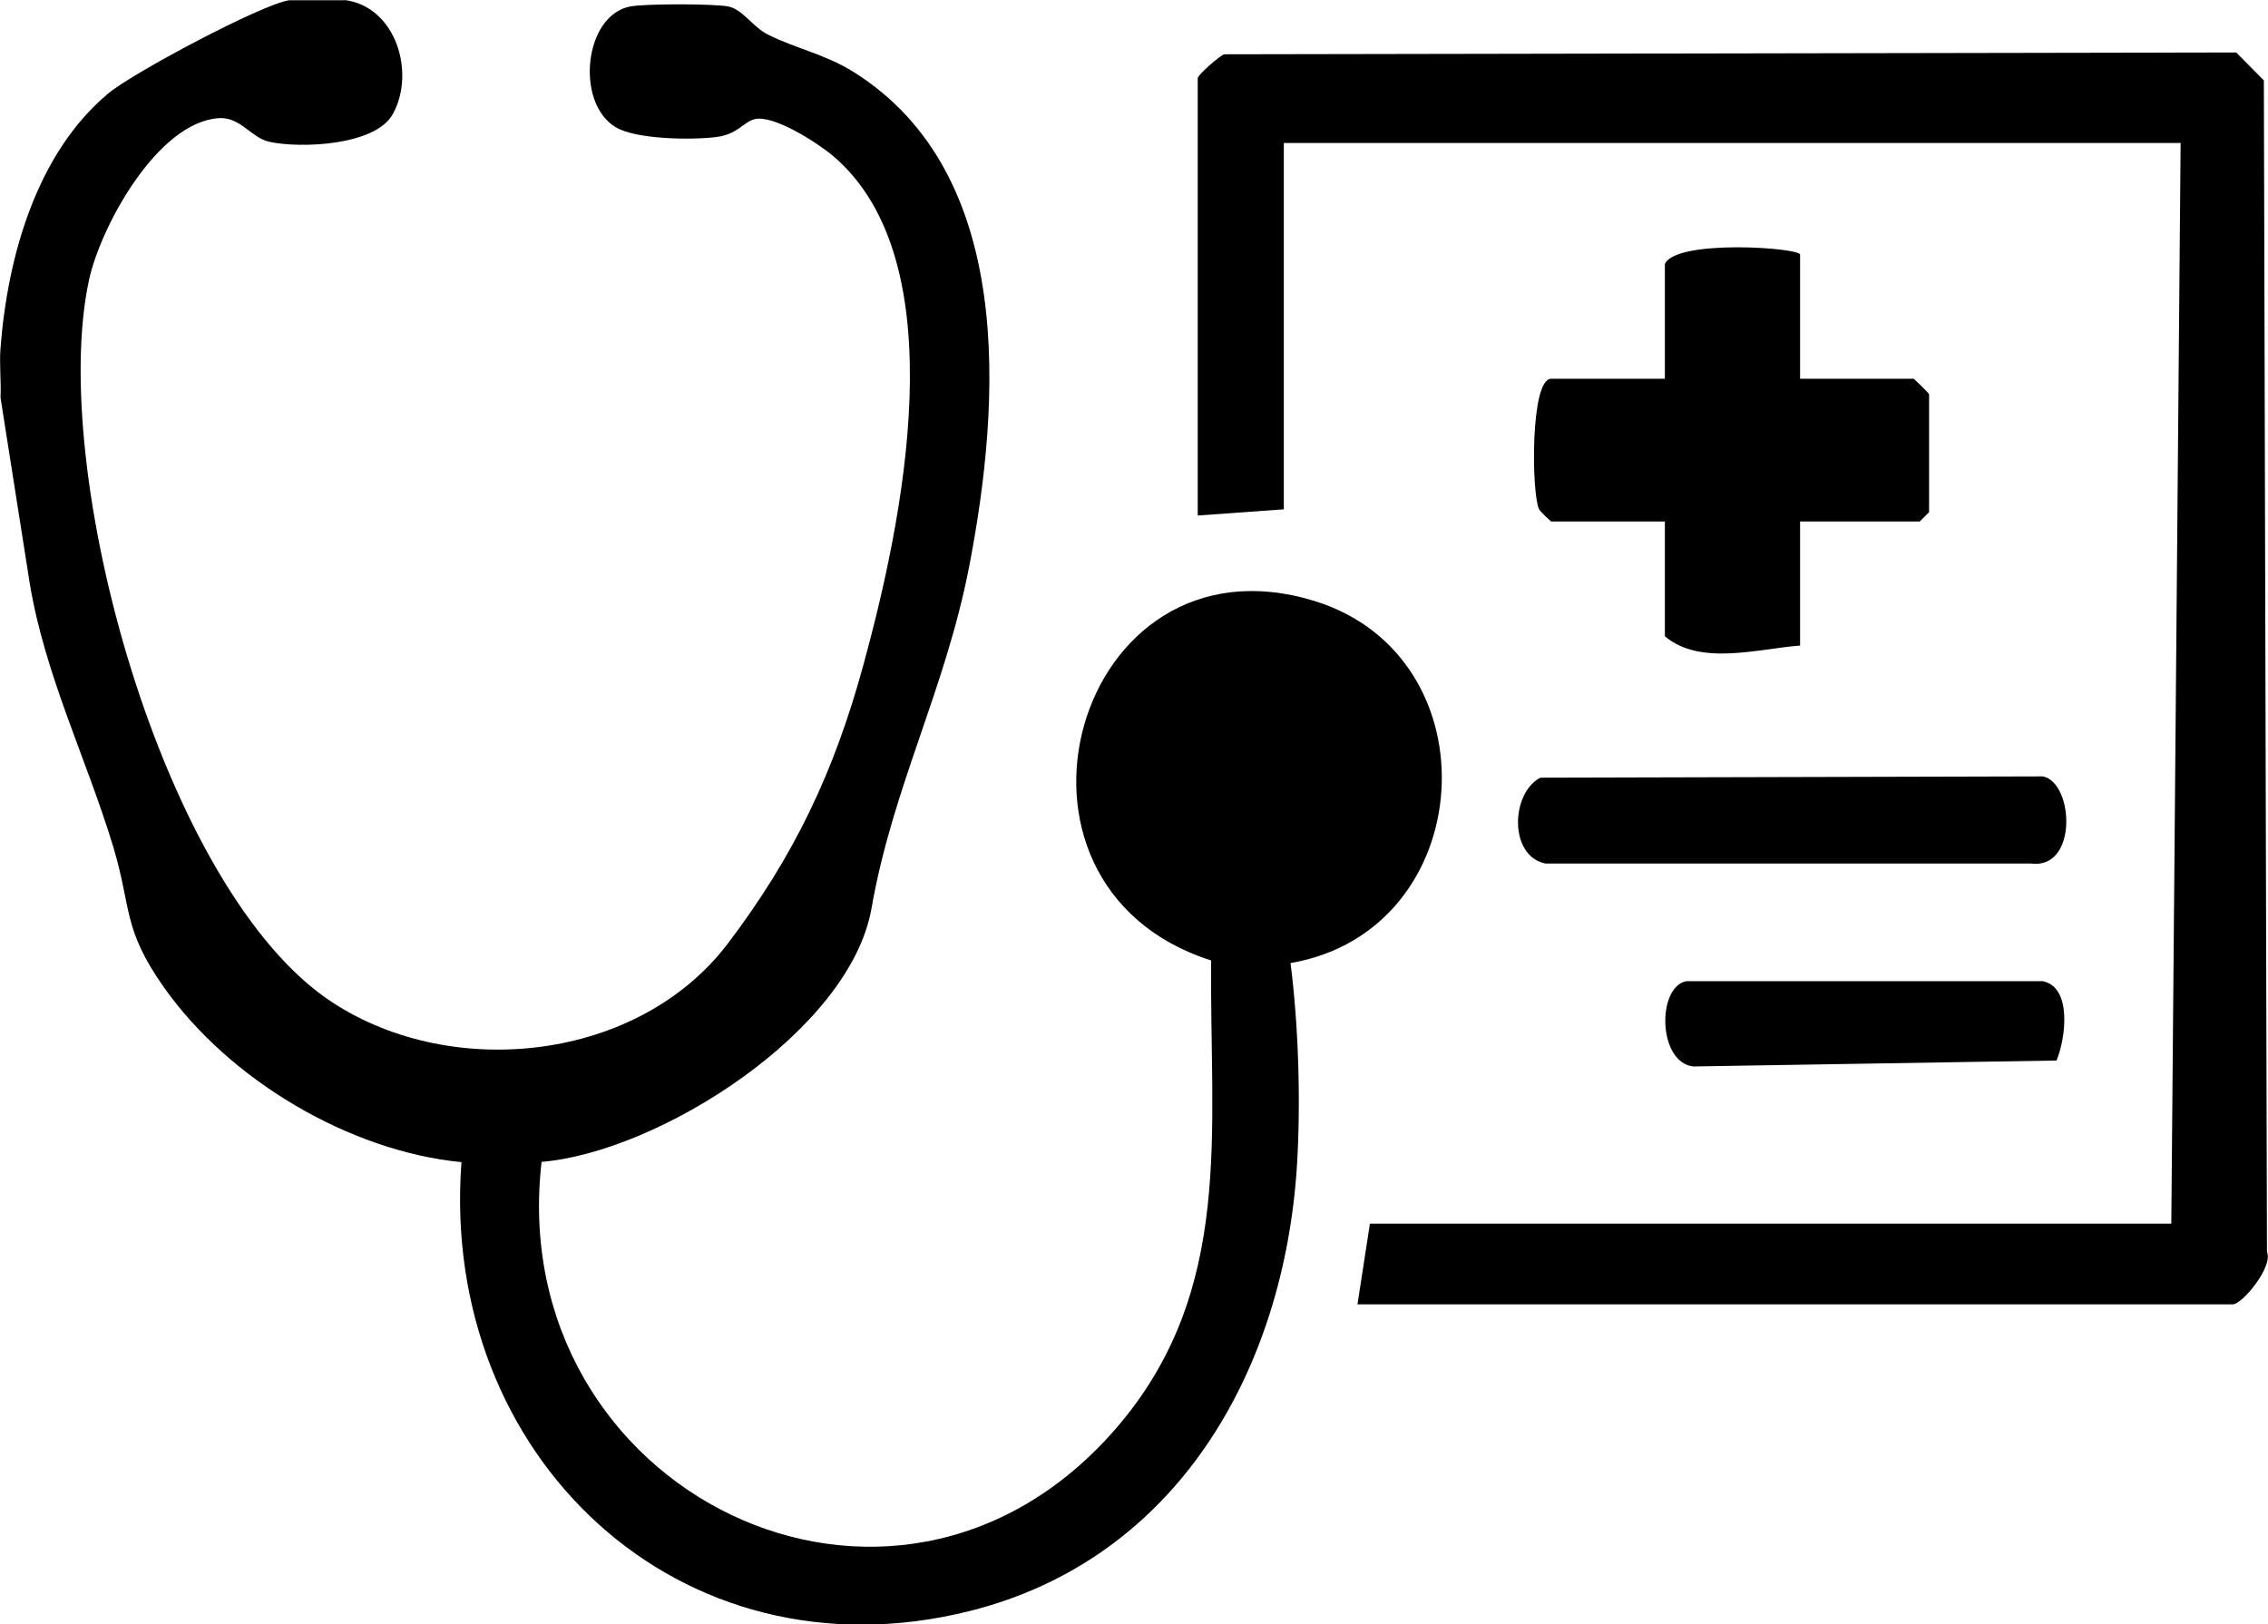
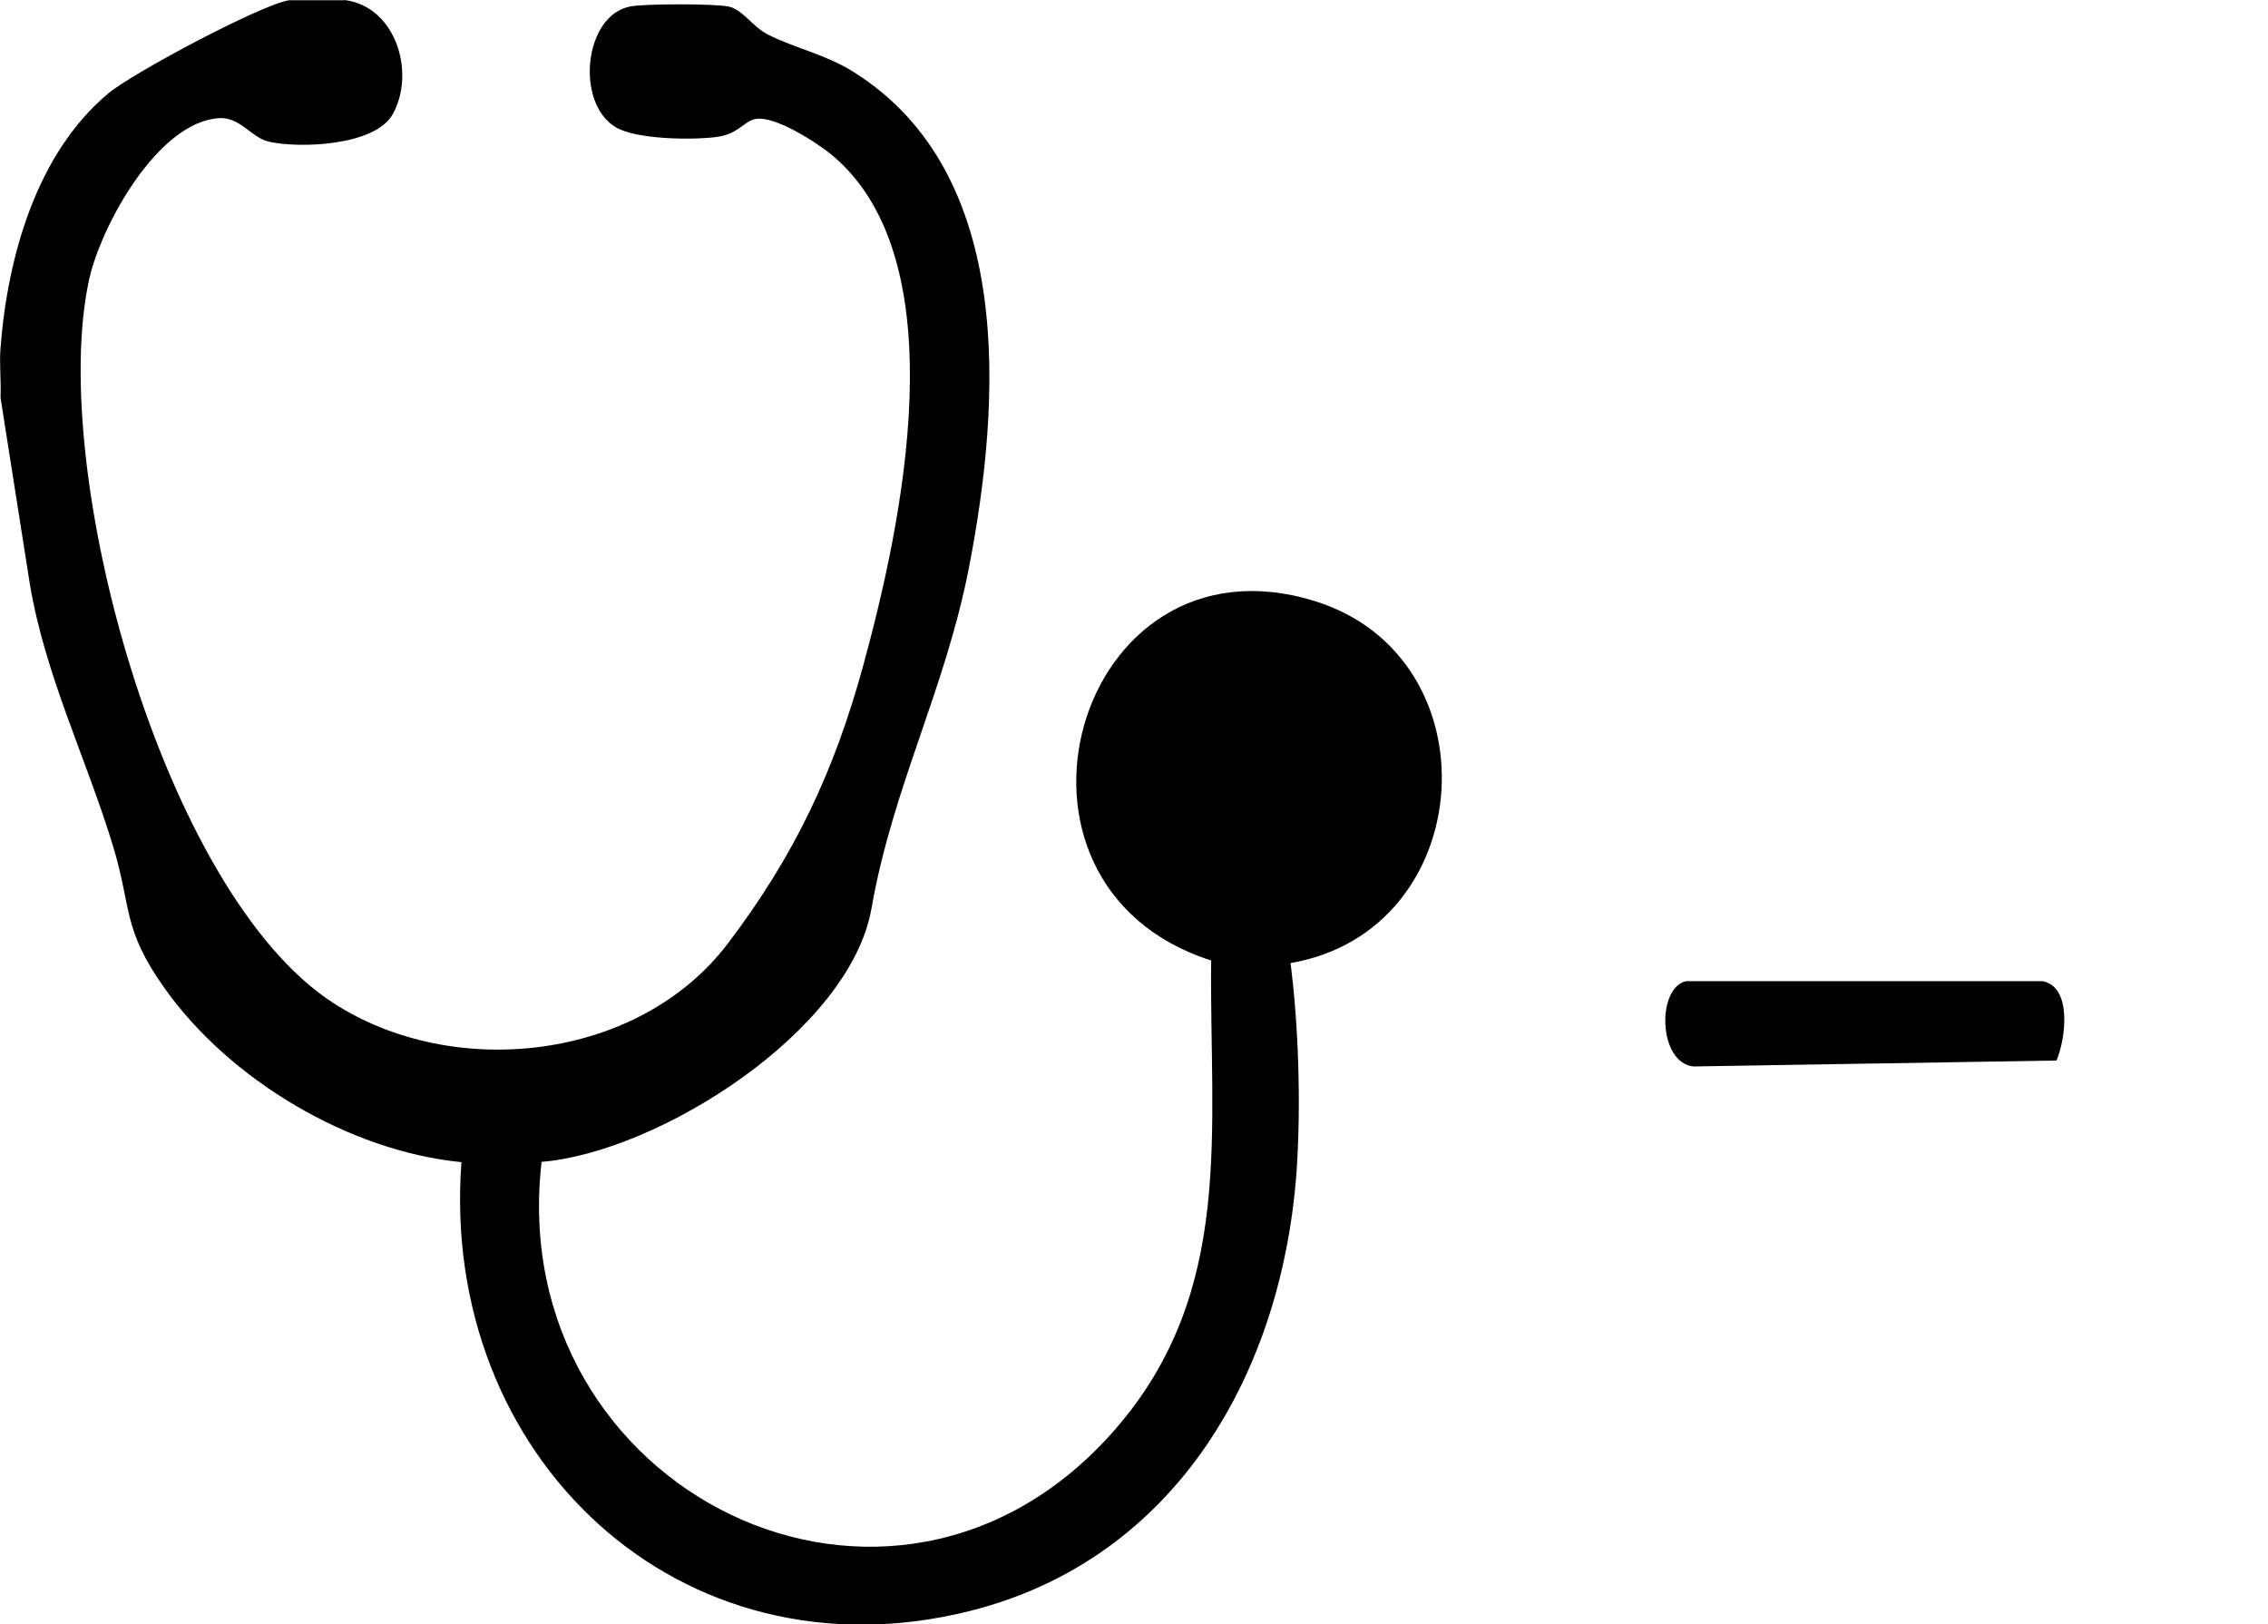
<svg xmlns="http://www.w3.org/2000/svg" id="Camada_2" data-name="Camada 2" viewBox="0 0 87.73 62.82">
  <g id="Camada_1-2" data-name="Camada 1">
    <path d="M13.32,0c1.99.24,2.77,2.81,1.87,4.42-.68,1.22-3.6,1.33-4.79,1.06-.69-.16-1.1-.96-1.93-.91-2.37.15-4.56,4.16-5.02,6.23-1.61,7.33,2.84,23.7,9.42,27.98,4.66,3.04,11.83,2.26,15.28-2.28,2.58-3.4,4.12-6.65,5.25-10.79,1.47-5.38,3.68-15.58-1.19-19.69-.61-.51-2.29-1.59-3.02-1.41-.44.11-.64.58-1.48.69-.94.12-3.12.1-3.91-.39-1.55-.95-1.21-4.32.58-4.66.56-.11,3.23-.11,3.79,0s.94.79,1.54,1.09c1.1.55,2.2.75,3.32,1.45,6.25,3.93,5.69,12.75,4.46,19.12-.93,4.79-2.95,8.5-3.78,13.23s-8.21,9.42-12.76,9.8c-1.47,12.72,13.61,20.24,22.21,10.32,4.62-5.33,3.62-11.52,3.69-18.11-9.17-2.93-5.25-16.74,3.98-13.91,7.05,2.16,6.39,12.76-.91,14.01.31,2.41.4,5.36.25,7.82-.5,7.94-4.64,15.23-12.65,17.24-11.25,2.82-20.52-6-19.67-17.36-4.33-.42-8.98-3.18-11.5-6.75-1.62-2.29-1.25-3.06-1.97-5.45-1.03-3.4-2.64-6.63-3.23-10.19L.02,15.38c.03-.63-.05-1.29,0-1.92.27-3.52,1.39-7.52,4.16-9.84.95-.8,5.94-3.45,7-3.61h2.14Z" />
-     <path d="M46.34,3c.04-.14.81-.82,1.01-.9l39.15-.07,1.07,1.08.12,45.31c.25.58-.96,2.03-1.32,2.03h-33.86l.48-3.12h31l.36-41.8h-34.69v14.17l-3.33.24V3Z" />
-     <path d="M69.63,9.85v4.8h4.4s.59.56.59.6v4.56l-.36.36h-4.63v4.8c-1.62.12-3.86.8-5.23-.36v-4.44h-4.4s-.42-.37-.47-.48c-.29-.62-.34-5.04.47-5.04h4.4v-4.44c.44-.97,5.23-.63,5.23-.36Z" />
-     <path d="M59.58,30.08l19.44-.05c1.2.23,1.37,3.62-.47,3.37h-18.77c-1.41-.28-1.35-2.71-.2-3.32Z" />
    <path d="M79.55,41.02l-14.05.23c-1.37-.15-1.42-3.07-.27-3.3h13.78c1.15.22.9,2.21.54,3.07Z" />
  </g>
</svg>